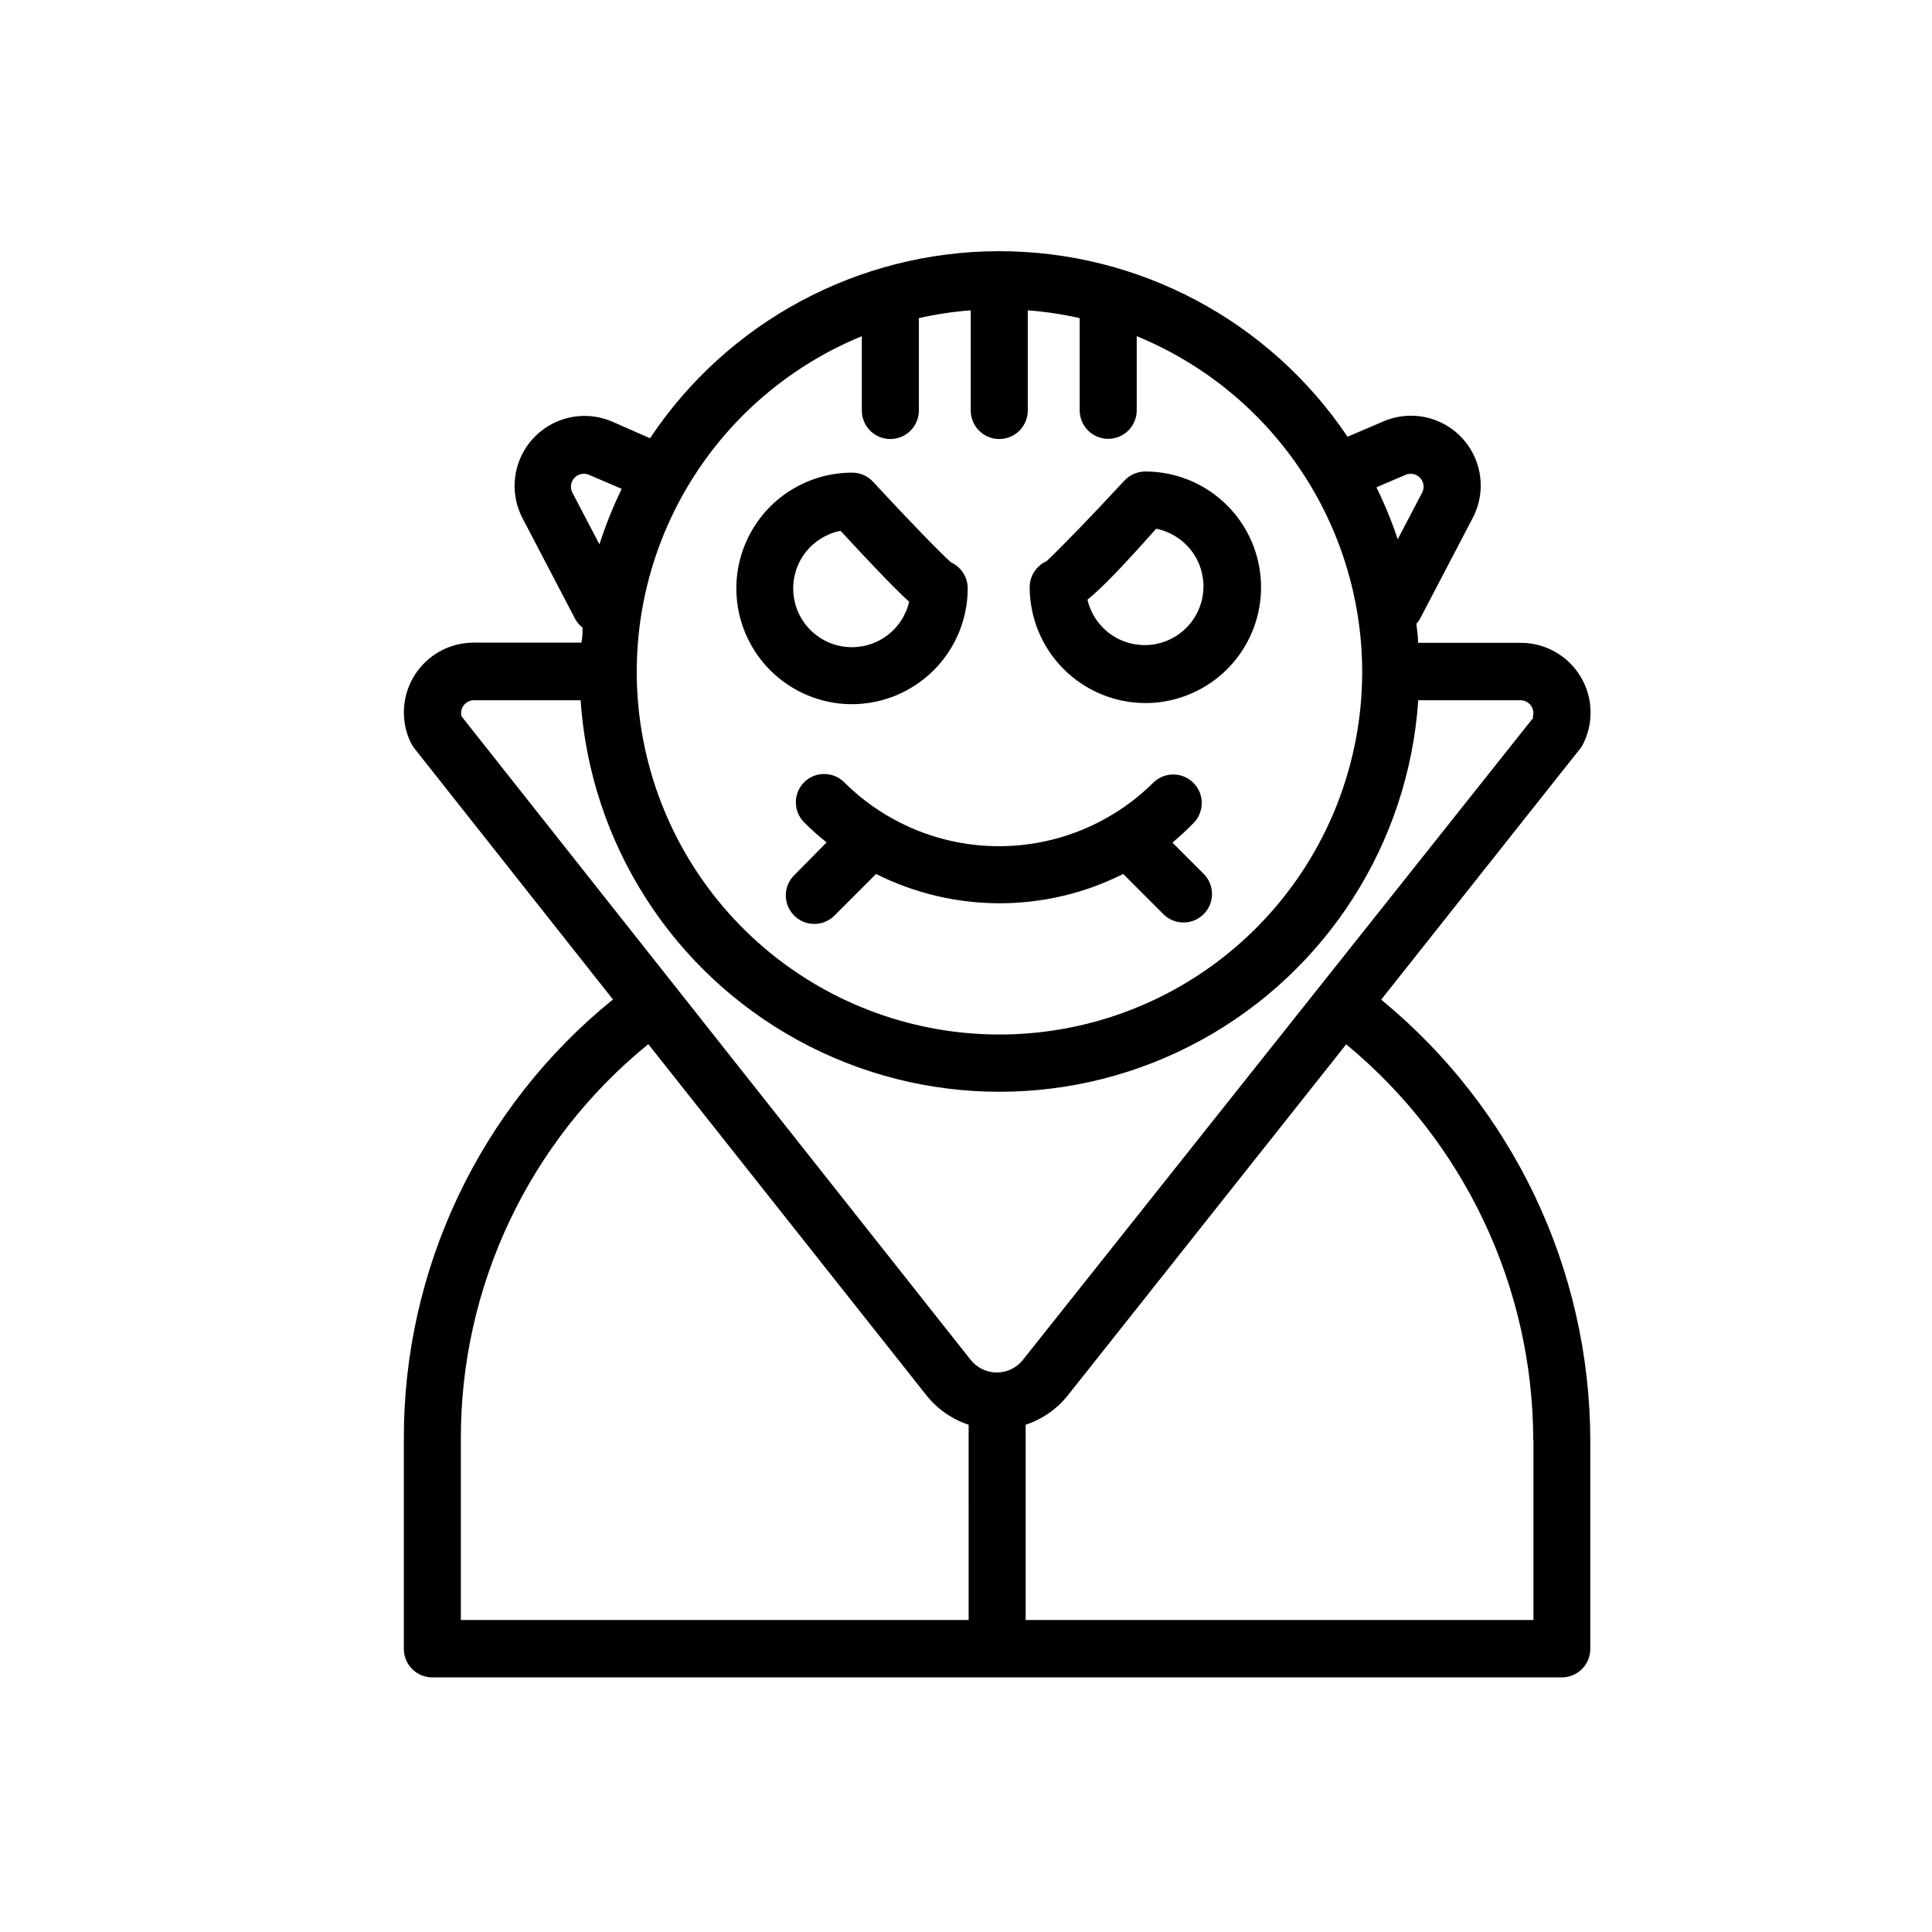
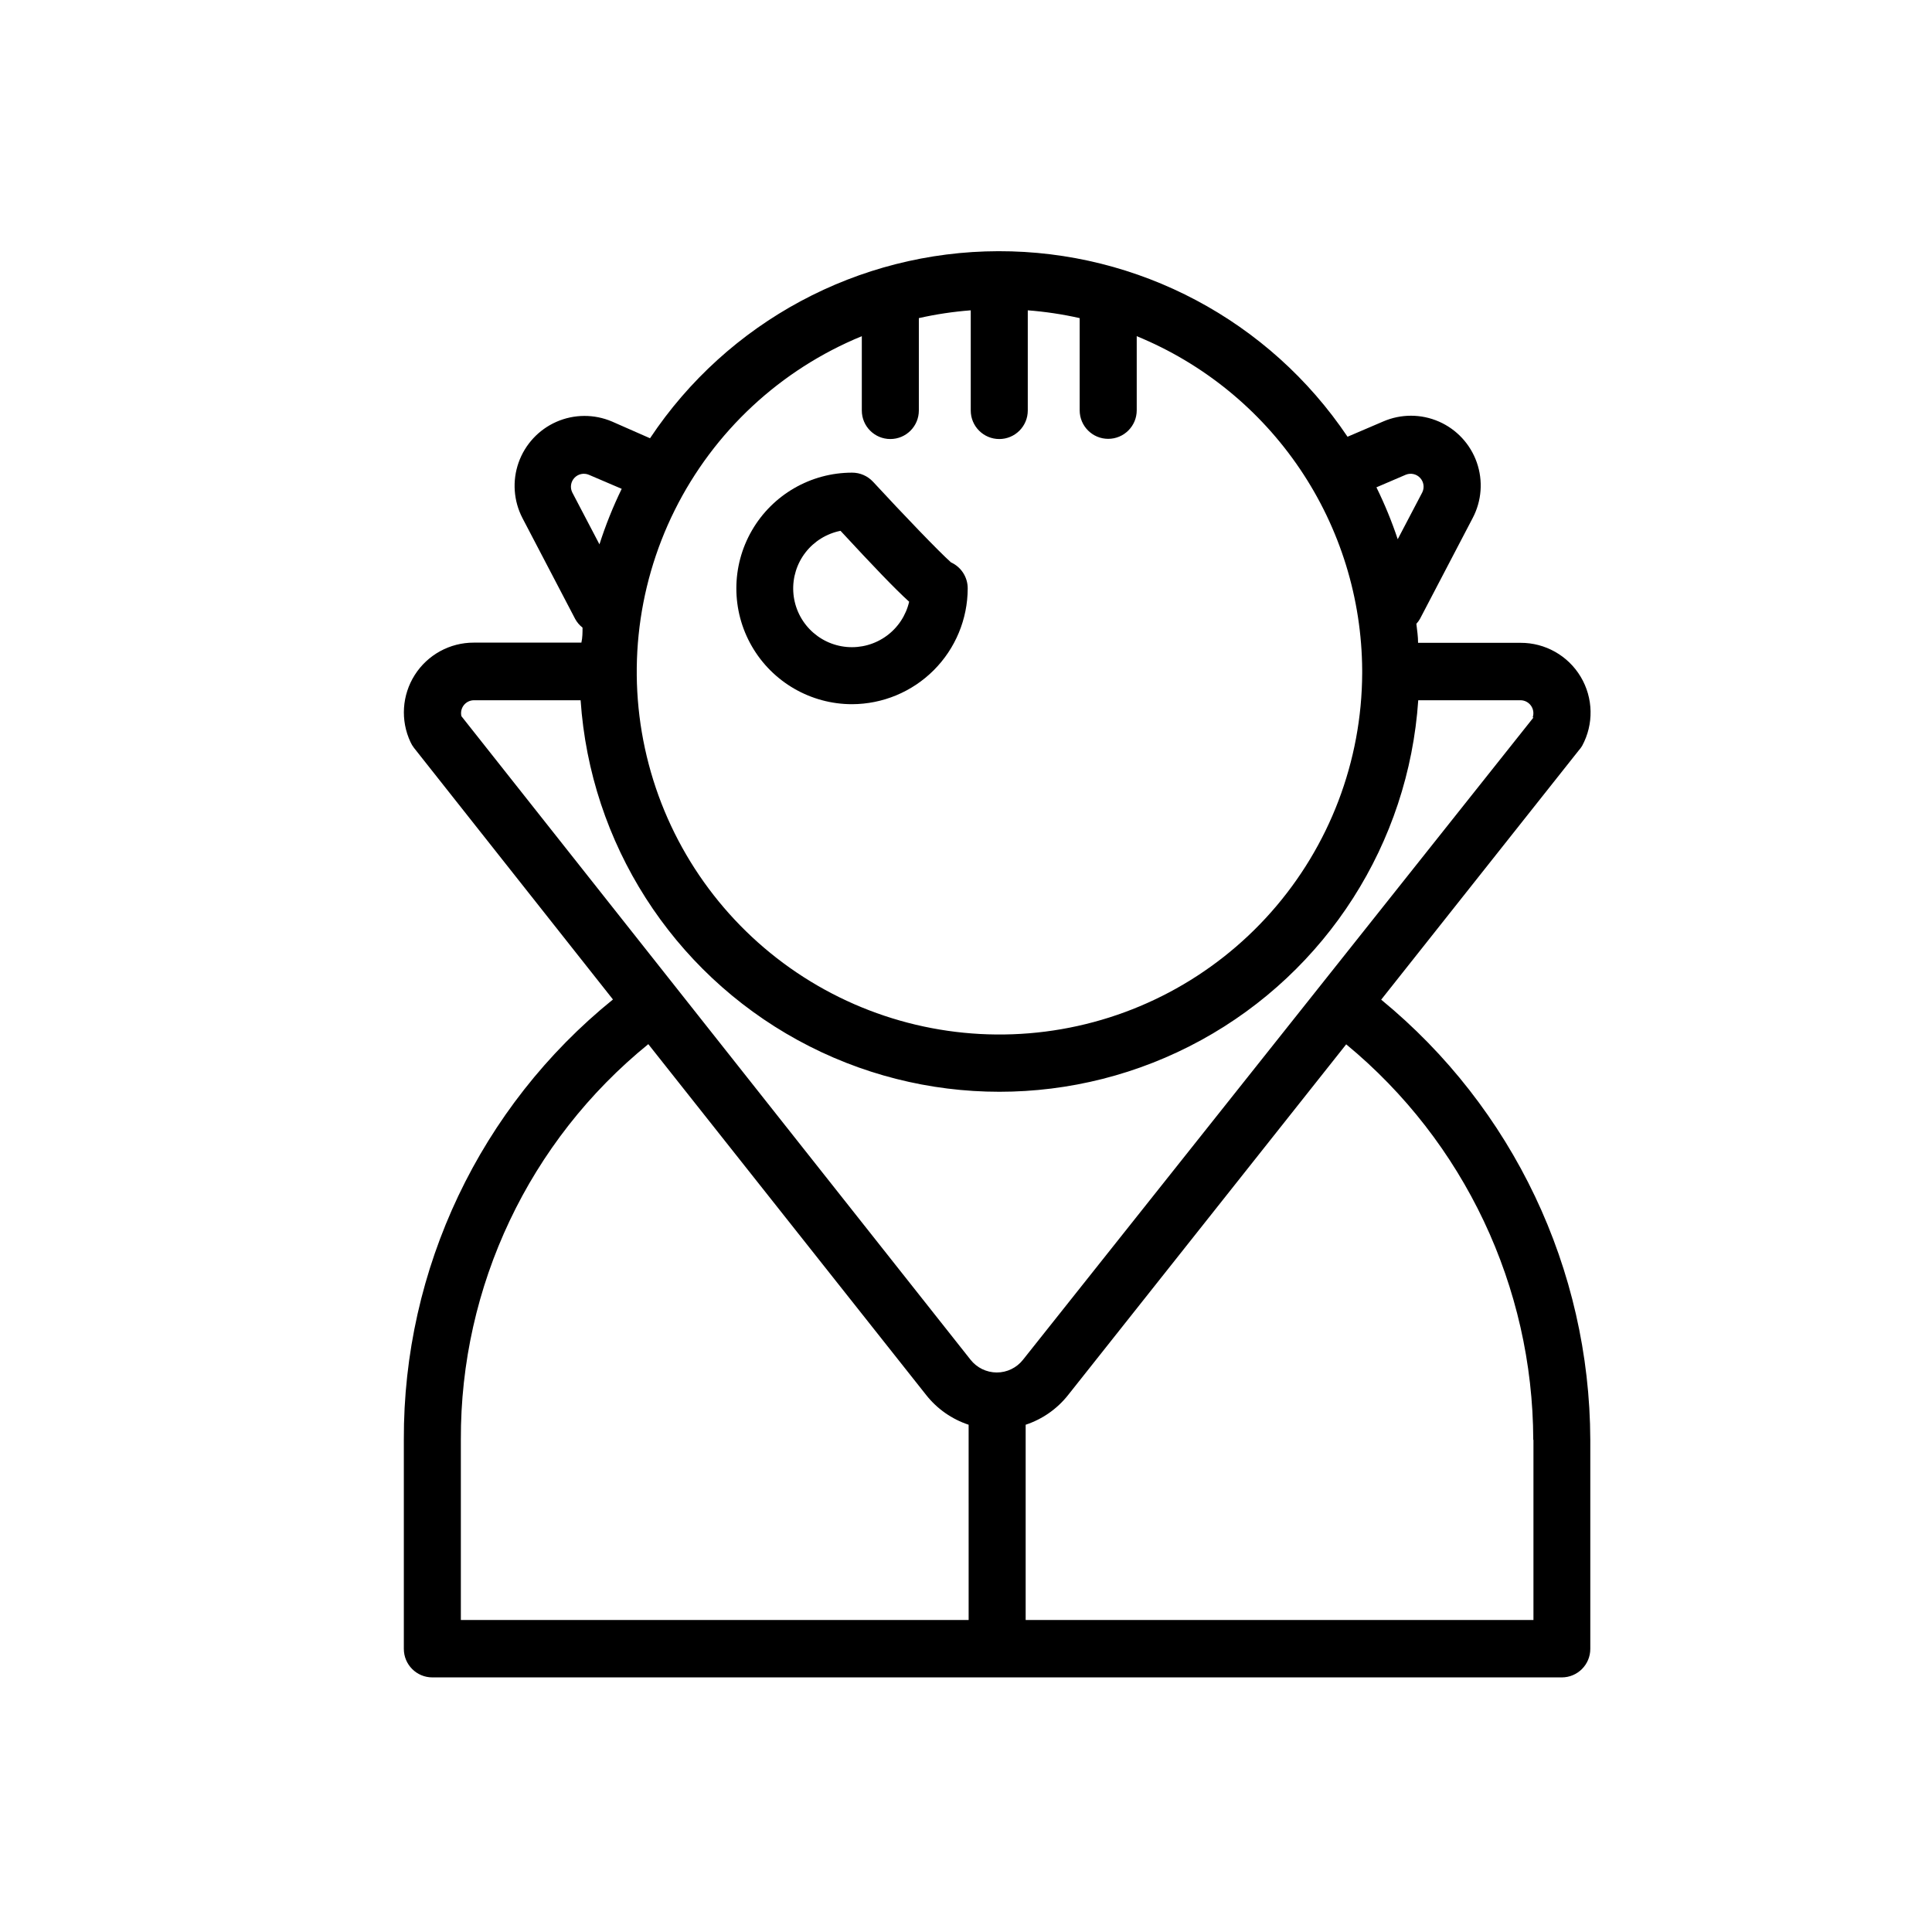
<svg xmlns="http://www.w3.org/2000/svg" fill="#000000" width="800px" height="800px" version="1.1" viewBox="144 144 512 512">
  <g>
-     <path d="m357.12 351.28c-2.949 2.949-2.949 7.731 0 10.68 1.883 1.871 3.867 3.637 5.945 5.289l-8.414 8.516c-1.5 1.398-2.367 3.344-2.406 5.394-0.035 2.051 0.766 4.027 2.215 5.477 1.449 1.449 3.426 2.25 5.477 2.215 2.051-0.039 3.996-0.906 5.394-2.406l10.832-10.832c20.605 10.352 44.891 10.352 65.496 0l10.832 10.832c2.977 2.773 7.617 2.695 10.496-0.184 2.875-2.879 2.957-7.519 0.184-10.496l-8.465-8.465c2.008-1.676 3.926-3.457 5.746-5.34 2.773-2.977 2.691-7.617-0.188-10.496-2.875-2.879-7.516-2.961-10.496-0.184-10.891 10.867-25.648 16.973-41.035 16.973s-30.145-6.106-41.035-16.973c-2.938-2.883-7.641-2.883-10.578 0z" />
    <path d="m369.77 330.62c8.133-0.016 15.93-3.25 21.68-9.004 5.754-5.75 8.988-13.547 9.004-21.68 0.008-2.973-1.727-5.672-4.434-6.902-3.176-2.82-12.746-12.797-20.656-21.363v0.004c-1.43-1.543-3.441-2.422-5.543-2.418-10.961 0-21.09 5.848-26.57 15.34-5.481 9.492-5.481 21.188 0 30.68 5.481 9.496 15.609 15.344 26.57 15.344zm-3.023-45.949c8.867 9.574 14.41 15.367 18.188 18.793-0.848 3.652-2.984 6.875-6.019 9.078-3.035 2.203-6.762 3.234-10.496 2.91s-7.227-1.988-9.836-4.684c-2.606-2.691-4.152-6.238-4.356-9.98-0.203-3.746 0.949-7.438 3.25-10.398 2.301-2.957 5.594-4.988 9.27-5.719z" />
-     <path d="m447.51 330.32c10.961 0 21.09-5.848 26.57-15.34 5.481-9.492 5.481-21.188 0-30.684-5.481-9.492-15.609-15.34-26.57-15.34-2.102 0-4.113 0.875-5.543 2.418-7.91 8.566-17.531 18.539-20.656 21.363-2.707 1.227-4.441 3.93-4.434 6.902 0.016 8.125 3.246 15.914 8.984 21.66 5.742 5.75 13.523 8.996 21.648 9.02zm2.871-46.199c3.68 0.73 6.969 2.762 9.27 5.723 2.301 2.957 3.457 6.648 3.254 10.395-0.203 3.742-1.754 7.289-4.359 9.98-2.609 2.695-6.102 4.359-9.836 4.684-3.734 0.324-7.461-0.707-10.496-2.91-3.035-2.203-5.172-5.426-6.019-9.078 3.93-3.172 9.473-8.969 18.188-18.793z" />
    <path d="m563.28 341.66c3.117-5.738 2.973-12.695-0.379-18.305-3.352-5.606-9.41-9.027-15.941-9h-27.156c0-1.664-0.25-3.324-0.453-5.039 0.363-0.398 0.688-0.84 0.957-1.309l13.957-26.703c2.402-4.547 2.805-9.887 1.105-14.742-1.695-4.856-5.34-8.785-10.051-10.844-4.715-2.059-10.07-2.062-14.785-0.008l-9.422 4.031c-20.703-30.809-55.414-49.254-92.531-49.172-37.117 0.078-71.75 18.676-92.316 49.574l-10.078-4.434c-4.711-2.008-10.047-1.98-14.738 0.082-4.688 2.066-8.316 5.977-10.02 10.809-1.703 4.832-1.328 10.156 1.031 14.703l13.957 26.703h-0.004c0.488 0.898 1.156 1.688 1.965 2.316 0 1.309 0 2.621-0.301 3.981h-28.516c-6.336-0.016-12.234 3.215-15.637 8.559-3.402 5.344-3.832 12.059-1.141 17.789 0.242 0.539 0.547 1.047 0.906 1.512l52.75 66.707c-35.203 28.48-55.586 71.398-55.418 116.68v55.422c0 4.172 3.383 7.555 7.555 7.555h299.31c4.176 0 7.559-3.383 7.559-7.555v-55.422c-0.148-45.195-20.473-87.969-55.418-116.63l52.395-66.102v0.004c0.32-0.359 0.609-0.746 0.855-1.16zm-46.75-71.844c1.316-0.547 2.84-0.219 3.812 0.824 0.977 1.043 1.203 2.582 0.57 3.863l-6.5 12.395c-1.57-4.707-3.457-9.301-5.644-13.754zm-144.14-36.727v19.699c0 4.176 3.383 7.559 7.555 7.559 4.176 0 7.559-3.383 7.559-7.559v-24.484c4.527-1.023 9.125-1.711 13.754-2.066v26.551c0 4.176 3.383 7.559 7.559 7.559 4.172 0 7.555-3.383 7.555-7.559v-26.551c4.629 0.355 9.227 1.043 13.754 2.066v24.434c0 4.176 3.387 7.559 7.559 7.559s7.559-3.383 7.559-7.559v-19.648c17.582 7.211 32.641 19.465 43.273 35.215 10.633 15.754 16.367 34.301 16.477 53.305v0.402 0.402c-0.094 23.32-8.66 45.809-24.105 63.277-15.441 17.473-36.711 28.734-59.84 31.688-23.133 2.957-46.547-2.598-65.887-15.625s-33.285-32.641-39.234-55.188c-5.953-22.547-3.508-46.484 6.879-67.363 10.391-20.875 28.012-37.266 49.586-46.113zm-76.73 41.414c-0.637-1.281-0.41-2.82 0.566-3.863 0.977-1.043 2.496-1.371 3.816-0.824l8.715 3.727v0.004c-2.312 4.754-4.285 9.672-5.894 14.711zm105.04 298.81h-134.57v-47.762c-0.152-40.66 18.109-79.207 49.676-104.84l73.656 93c2.894 3.664 6.801 6.394 11.234 7.859zm149.68-47.711v47.711h-134.57v-51.742c4.434-1.465 8.34-4.195 11.238-7.859l73.707-92.953c31.293 25.816 49.461 64.227 49.574 104.79zm0-191.45-135.27 170.19c-1.676 2.137-4.238 3.383-6.953 3.379-2.711-0.004-5.273-1.25-6.953-3.379l-134.92-170.54c-0.25-1.02-0.016-2.098 0.633-2.922s1.641-1.309 2.691-1.309h28.266-0.004c2.555 37.879 24.25 71.84 57.547 90.078 33.293 18.242 73.594 18.242 106.89 0 33.293-18.238 54.988-52.199 57.543-90.078h27.105c1.102 0.004 2.133 0.543 2.773 1.441 0.641 0.898 0.805 2.051 0.449 3.094z" />
  </g>
</svg>